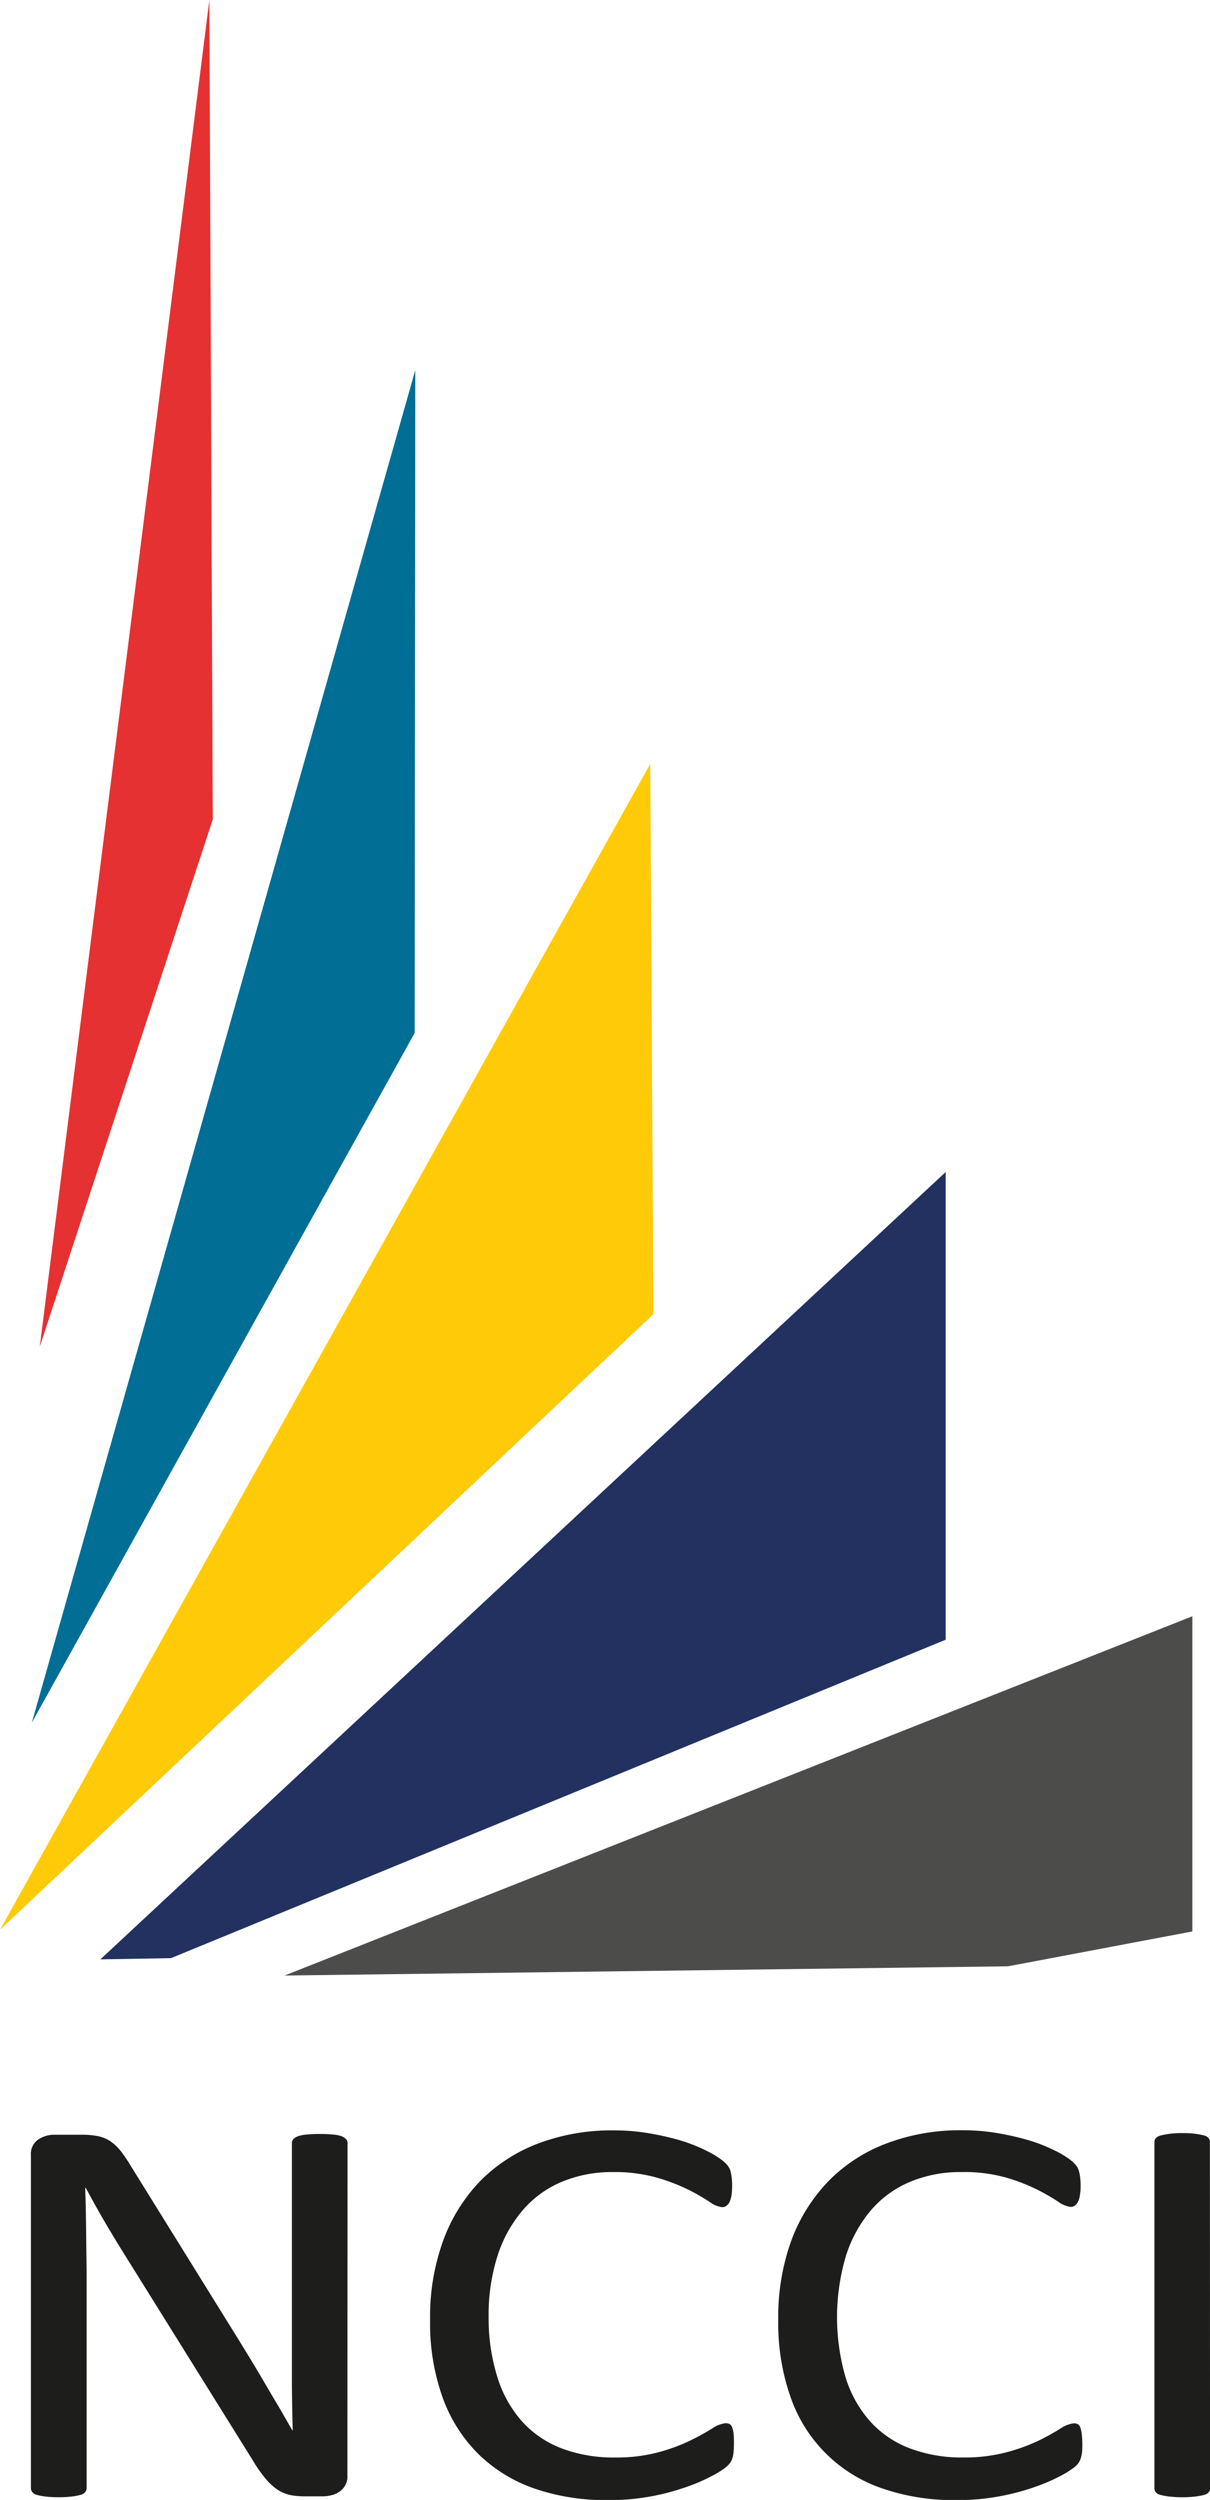
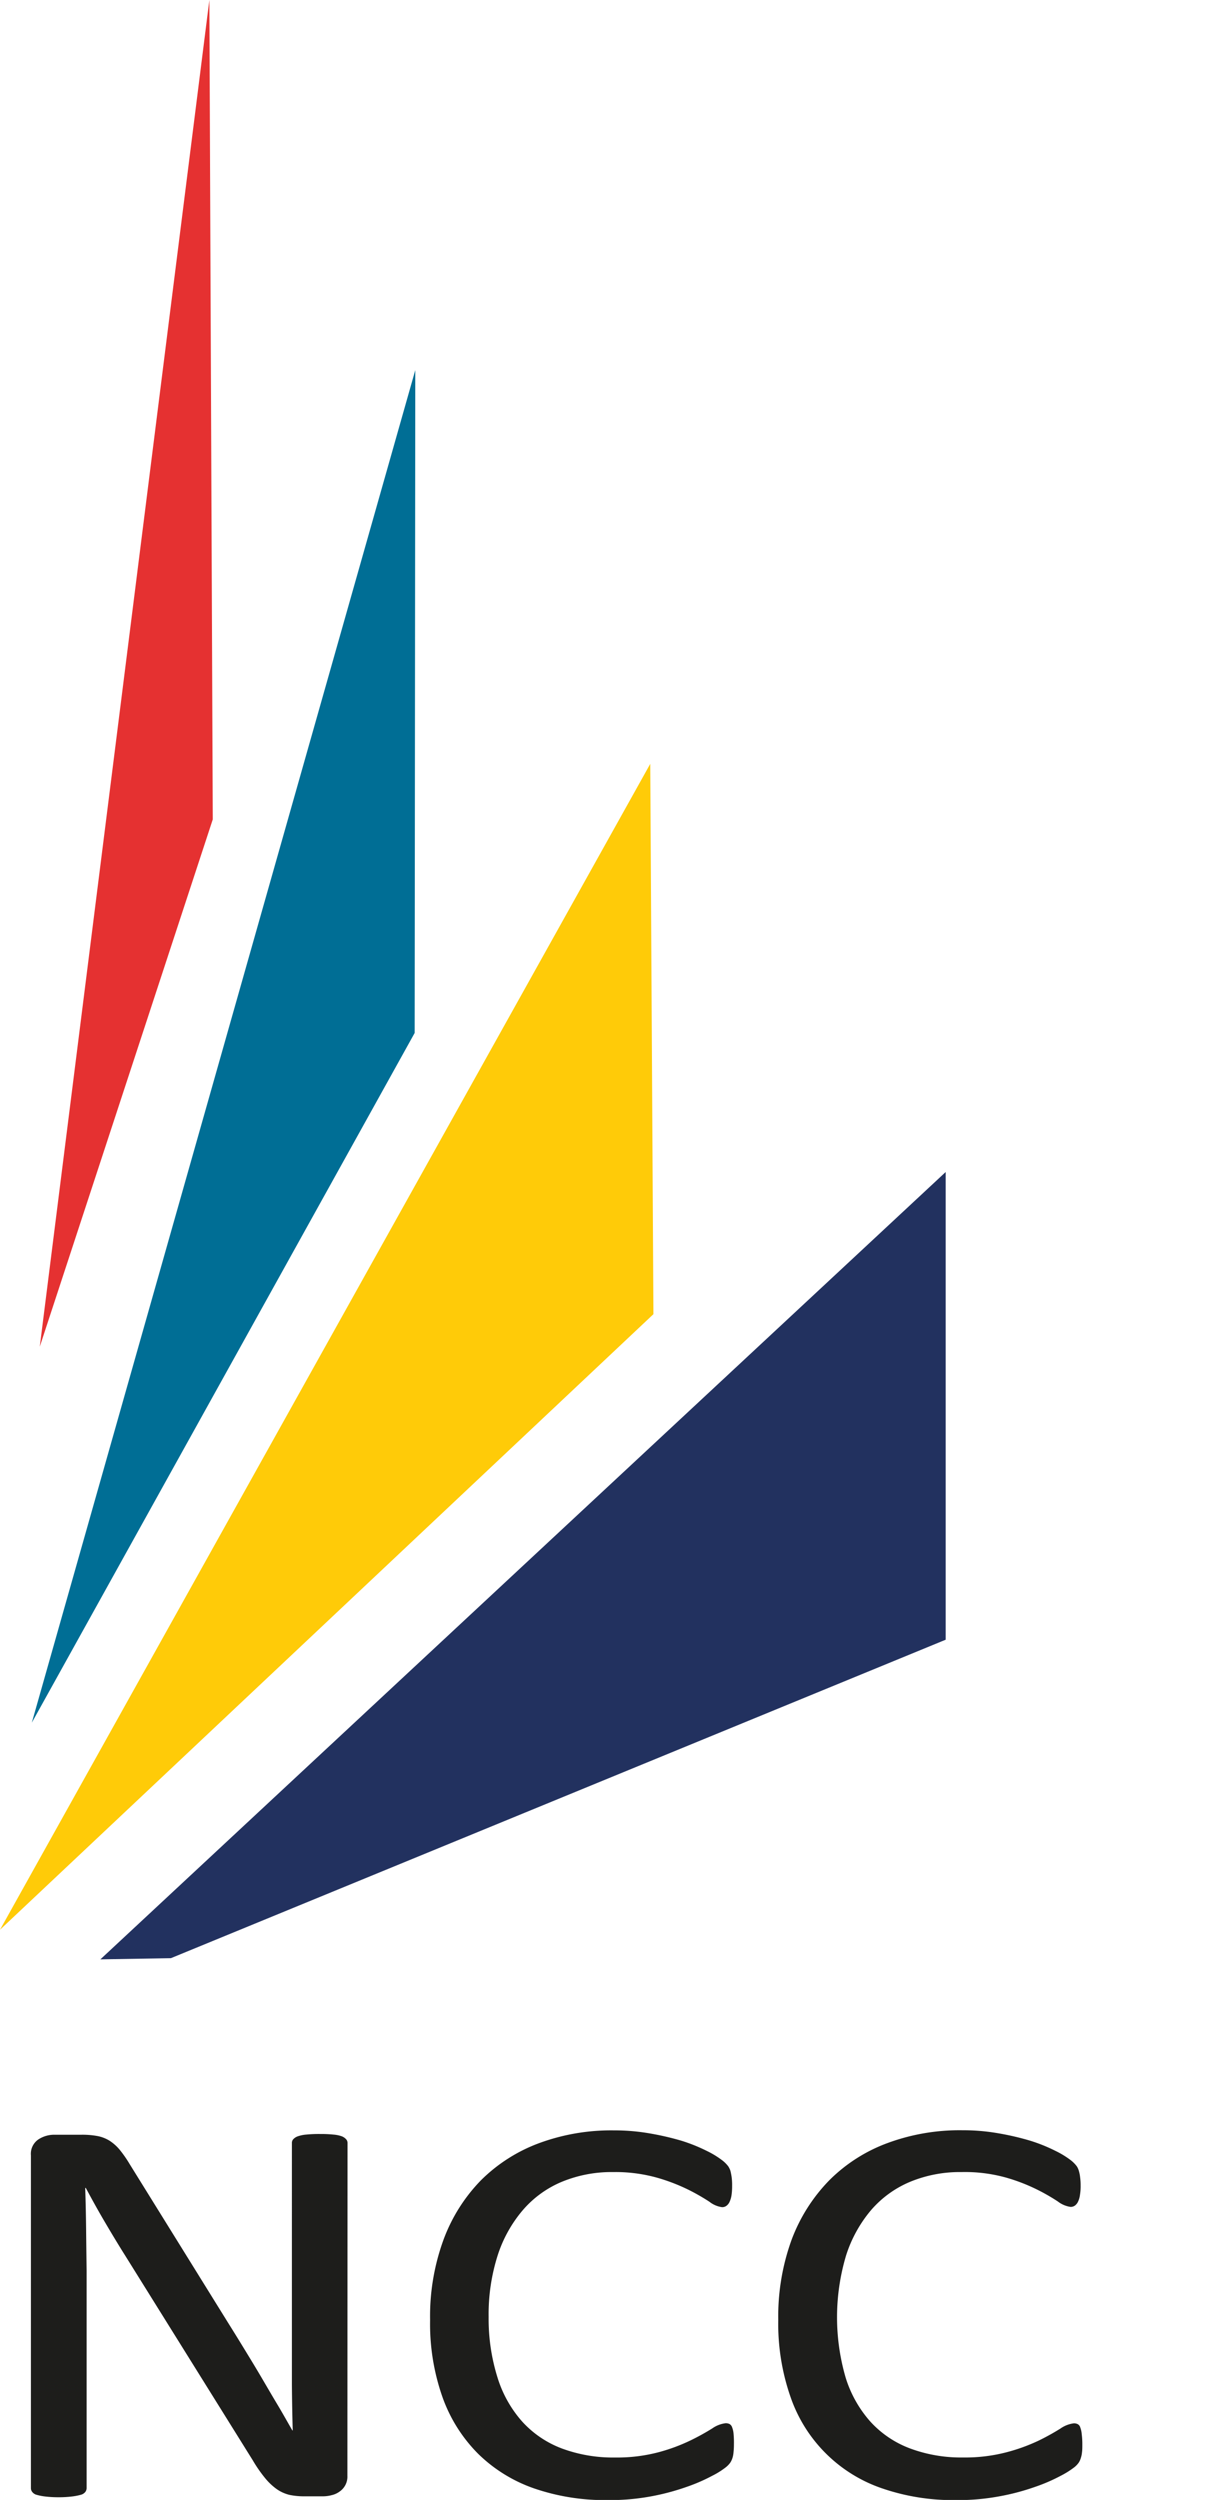
<svg xmlns="http://www.w3.org/2000/svg" id="Layer_1" data-name="Layer 1" viewBox="0 0 362.13 747.85">
  <defs>
    <style>.cls-1{fill:#1d1d1b;}.cls-2{fill:#e53131;}.cls-3{fill:#006e95;}.cls-4{fill:#ffcb08;}.cls-5{fill:#22315f;}.cls-6{fill:#4c4c4b;}</style>
  </defs>
  <title>NCCI_new logo hq [Converted]</title>
  <path class="cls-1" d="M135.05,765.87a5.4,5.4,0,0,1-2.34,4.71,6.4,6.4,0,0,1-2.36,1.07,10.22,10.22,0,0,1-2.6.35h-5.53a21.21,21.21,0,0,1-4.55-.44,11.46,11.46,0,0,1-3.71-1.67,18,18,0,0,1-3.51-3.3,41.74,41.74,0,0,1-3.71-5.34L68.48,699.88c-2-3.17-4-6.5-6.06-10s-3.9-6.85-5.66-10.13h-.18q.2,6,.27,12.26T57,704.46v65.13a1.94,1.94,0,0,1-.4,1.12,2.57,2.57,0,0,1-1.4.85,17.64,17.64,0,0,1-2.57.49,32.78,32.78,0,0,1-4,.23,33.24,33.24,0,0,1-4.05-.23,16.12,16.12,0,0,1-2.51-.49,2.47,2.47,0,0,1-1.33-.85,1.82,1.82,0,0,1-.41-1.12V670a5.22,5.22,0,0,1,2.2-4.74,8.65,8.65,0,0,1,4.81-1.43h8.19a24.93,24.93,0,0,1,4.86.42,10.8,10.8,0,0,1,3.49,1.38,13.57,13.57,0,0,1,3,2.67,35.29,35.29,0,0,1,3,4.31L99.29,720c1.82,2.9,3.55,5.71,5.23,8.46s3.33,5.46,4.89,8.12,3.1,5.31,4.65,7.89,3,5.2,4.52,7.82h.11q-.19-6.6-.25-13.72c0-4.79,0-9.33,0-13.7V666.28a1.63,1.63,0,0,1,.39-1.08,3.34,3.34,0,0,1,1.39-.9,10.32,10.32,0,0,1,2.56-.52,38.62,38.62,0,0,1,4.15-.17,35.76,35.76,0,0,1,3.86.17,9.84,9.84,0,0,1,2.58.52,3.42,3.42,0,0,1,1.31.9,1.6,1.6,0,0,1,.41,1.08Z" transform="translate(-31.08 -25.23)" />
  <path class="cls-1" d="M250.73,756.5a22.25,22.25,0,0,1-.12,2.33,7.48,7.48,0,0,1-.33,1.74,5.72,5.72,0,0,1-.63,1.34,7,7,0,0,1-1.37,1.42,24.33,24.33,0,0,1-4.07,2.54,52.43,52.43,0,0,1-7.69,3.33A70.09,70.09,0,0,1,226,772a67.86,67.86,0,0,1-13,1.13,65.37,65.37,0,0,1-22.06-3.49,45,45,0,0,1-16.74-10.34,45.57,45.57,0,0,1-10.66-16.88,65.84,65.84,0,0,1-3.74-23.14,66.54,66.54,0,0,1,4-24A50.44,50.44,0,0,1,175,677.48a48.55,48.55,0,0,1,17.39-11.12,62.38,62.38,0,0,1,22.43-3.83,61.21,61.21,0,0,1,10.57.88,84.3,84.3,0,0,1,9.52,2.18,50,50,0,0,1,7.73,3.1,26.58,26.58,0,0,1,4.7,2.88,9.81,9.81,0,0,1,1.69,1.71,5.81,5.81,0,0,1,.66,1.37c.12.52.26,1.15.36,1.87a17.77,17.77,0,0,1,.14,2.59A19.13,19.13,0,0,1,250,682a7.38,7.38,0,0,1-.59,1.95,3,3,0,0,1-.93,1.15,2.09,2.09,0,0,1-1.32.4,7.85,7.85,0,0,1-3.78-1.63,63.2,63.2,0,0,0-6.3-3.6,56.58,56.58,0,0,0-9.33-3.58A46.3,46.3,0,0,0,214.57,675a39,39,0,0,0-15.24,2.87,31.24,31.24,0,0,0-11.73,8.46A39.49,39.49,0,0,0,180,700a58,58,0,0,0-2.68,18.37A58.61,58.61,0,0,0,180,736.54a35.64,35.64,0,0,0,7.4,13.14,30.54,30.54,0,0,0,11.82,8,44,44,0,0,0,15.89,2.71,48.69,48.69,0,0,0,13.1-1.59,54.18,54.18,0,0,0,9.54-3.53,70.53,70.53,0,0,0,6.49-3.58,8.79,8.79,0,0,1,4-1.56,2.58,2.58,0,0,1,1.19.25,1.79,1.79,0,0,1,.77,1,6.84,6.84,0,0,1,.43,2A29.12,29.12,0,0,1,250.73,756.5Z" transform="translate(-31.08 -25.23)" />
  <path class="cls-1" d="M355,756.5c0,.88,0,1.67-.1,2.33a7.4,7.4,0,0,1-.36,1.74,5,5,0,0,1-.61,1.34,6.61,6.61,0,0,1-1.36,1.42,26,26,0,0,1-4.06,2.54,52,52,0,0,1-7.72,3.33A68.85,68.85,0,0,1,330.19,772a67.64,67.64,0,0,1-13,1.13,65.37,65.37,0,0,1-22.06-3.49,43.94,43.94,0,0,1-27.41-27.22A66.3,66.3,0,0,1,264,719.23a67,67,0,0,1,4-24,51,51,0,0,1,11.29-17.79,48.2,48.2,0,0,1,17.41-11.12,62.3,62.3,0,0,1,22.43-3.83,61.1,61.1,0,0,1,10.56.88,82.26,82.26,0,0,1,9.49,2.18,48.65,48.65,0,0,1,7.75,3.1,26.38,26.38,0,0,1,4.71,2.88,9.65,9.65,0,0,1,1.68,1.71,4.79,4.79,0,0,1,.63,1.37,10.24,10.24,0,0,1,.38,1.87,17.49,17.49,0,0,1,.16,2.59,15.51,15.51,0,0,1-.21,2.85,6.43,6.43,0,0,1-.57,1.95,3.07,3.07,0,0,1-.92,1.15,2.2,2.2,0,0,1-1.32.4,8.12,8.12,0,0,1-3.81-1.63,59.66,59.66,0,0,0-6.29-3.6,55.15,55.15,0,0,0-9.35-3.58A45.94,45.94,0,0,0,318.81,675a39,39,0,0,0-15.24,2.87,31.39,31.39,0,0,0-11.75,8.46A39.62,39.62,0,0,0,284.28,700a64.51,64.51,0,0,0-.1,36.53,35.64,35.64,0,0,0,7.4,13.14,30.5,30.5,0,0,0,11.85,8,43.81,43.81,0,0,0,15.86,2.71,48.92,48.92,0,0,0,13.13-1.59A54.48,54.48,0,0,0,342,755.3a70.86,70.86,0,0,0,6.46-3.58,8.91,8.91,0,0,1,4-1.56,2.45,2.45,0,0,1,1.16.25,1.63,1.63,0,0,1,.77,1,7.19,7.19,0,0,1,.43,2A23.05,23.05,0,0,1,355,756.5Z" transform="translate(-31.08 -25.23)" />
-   <path class="cls-1" d="M393.22,769.59a1.78,1.78,0,0,1-.39,1.17,2.42,2.42,0,0,1-1.34.8,17.3,17.3,0,0,1-2.55.49,33.71,33.71,0,0,1-4,.23,33,33,0,0,1-4-.23,17,17,0,0,1-2.61-.49,2.48,2.48,0,0,1-1.37-.8,1.89,1.89,0,0,1-.38-1.17V666a1.73,1.73,0,0,1,.42-1.14,3.07,3.07,0,0,1,1.45-.8,23.55,23.55,0,0,1,2.63-.5,27.91,27.91,0,0,1,3.82-.22,30.2,30.2,0,0,1,4,.22,20.16,20.16,0,0,1,2.55.5,2.42,2.42,0,0,1,1.34.8,1.75,1.75,0,0,1,.39,1.14Z" transform="translate(-31.08 -25.23)" />
  <polyline class="cls-2" points="62.66 0 11.9 402.87 63.68 245.12" />
  <polyline class="cls-3" points="124.29 110.71 9.52 515.34 124.1 309.01" />
  <polyline class="cls-4" points="195.56 393.13 0 577.28 194.61 228.5" />
  <polyline class="cls-5" points="30.04 586.14 283.02 350.61 283.02 350.48 283.02 490.95 283.02 490.52 51.16 585.78" />
-   <polyline class="cls-6" points="85.17 590.98 301.68 588.22 356.85 577.79 356.85 483.5" />
</svg>